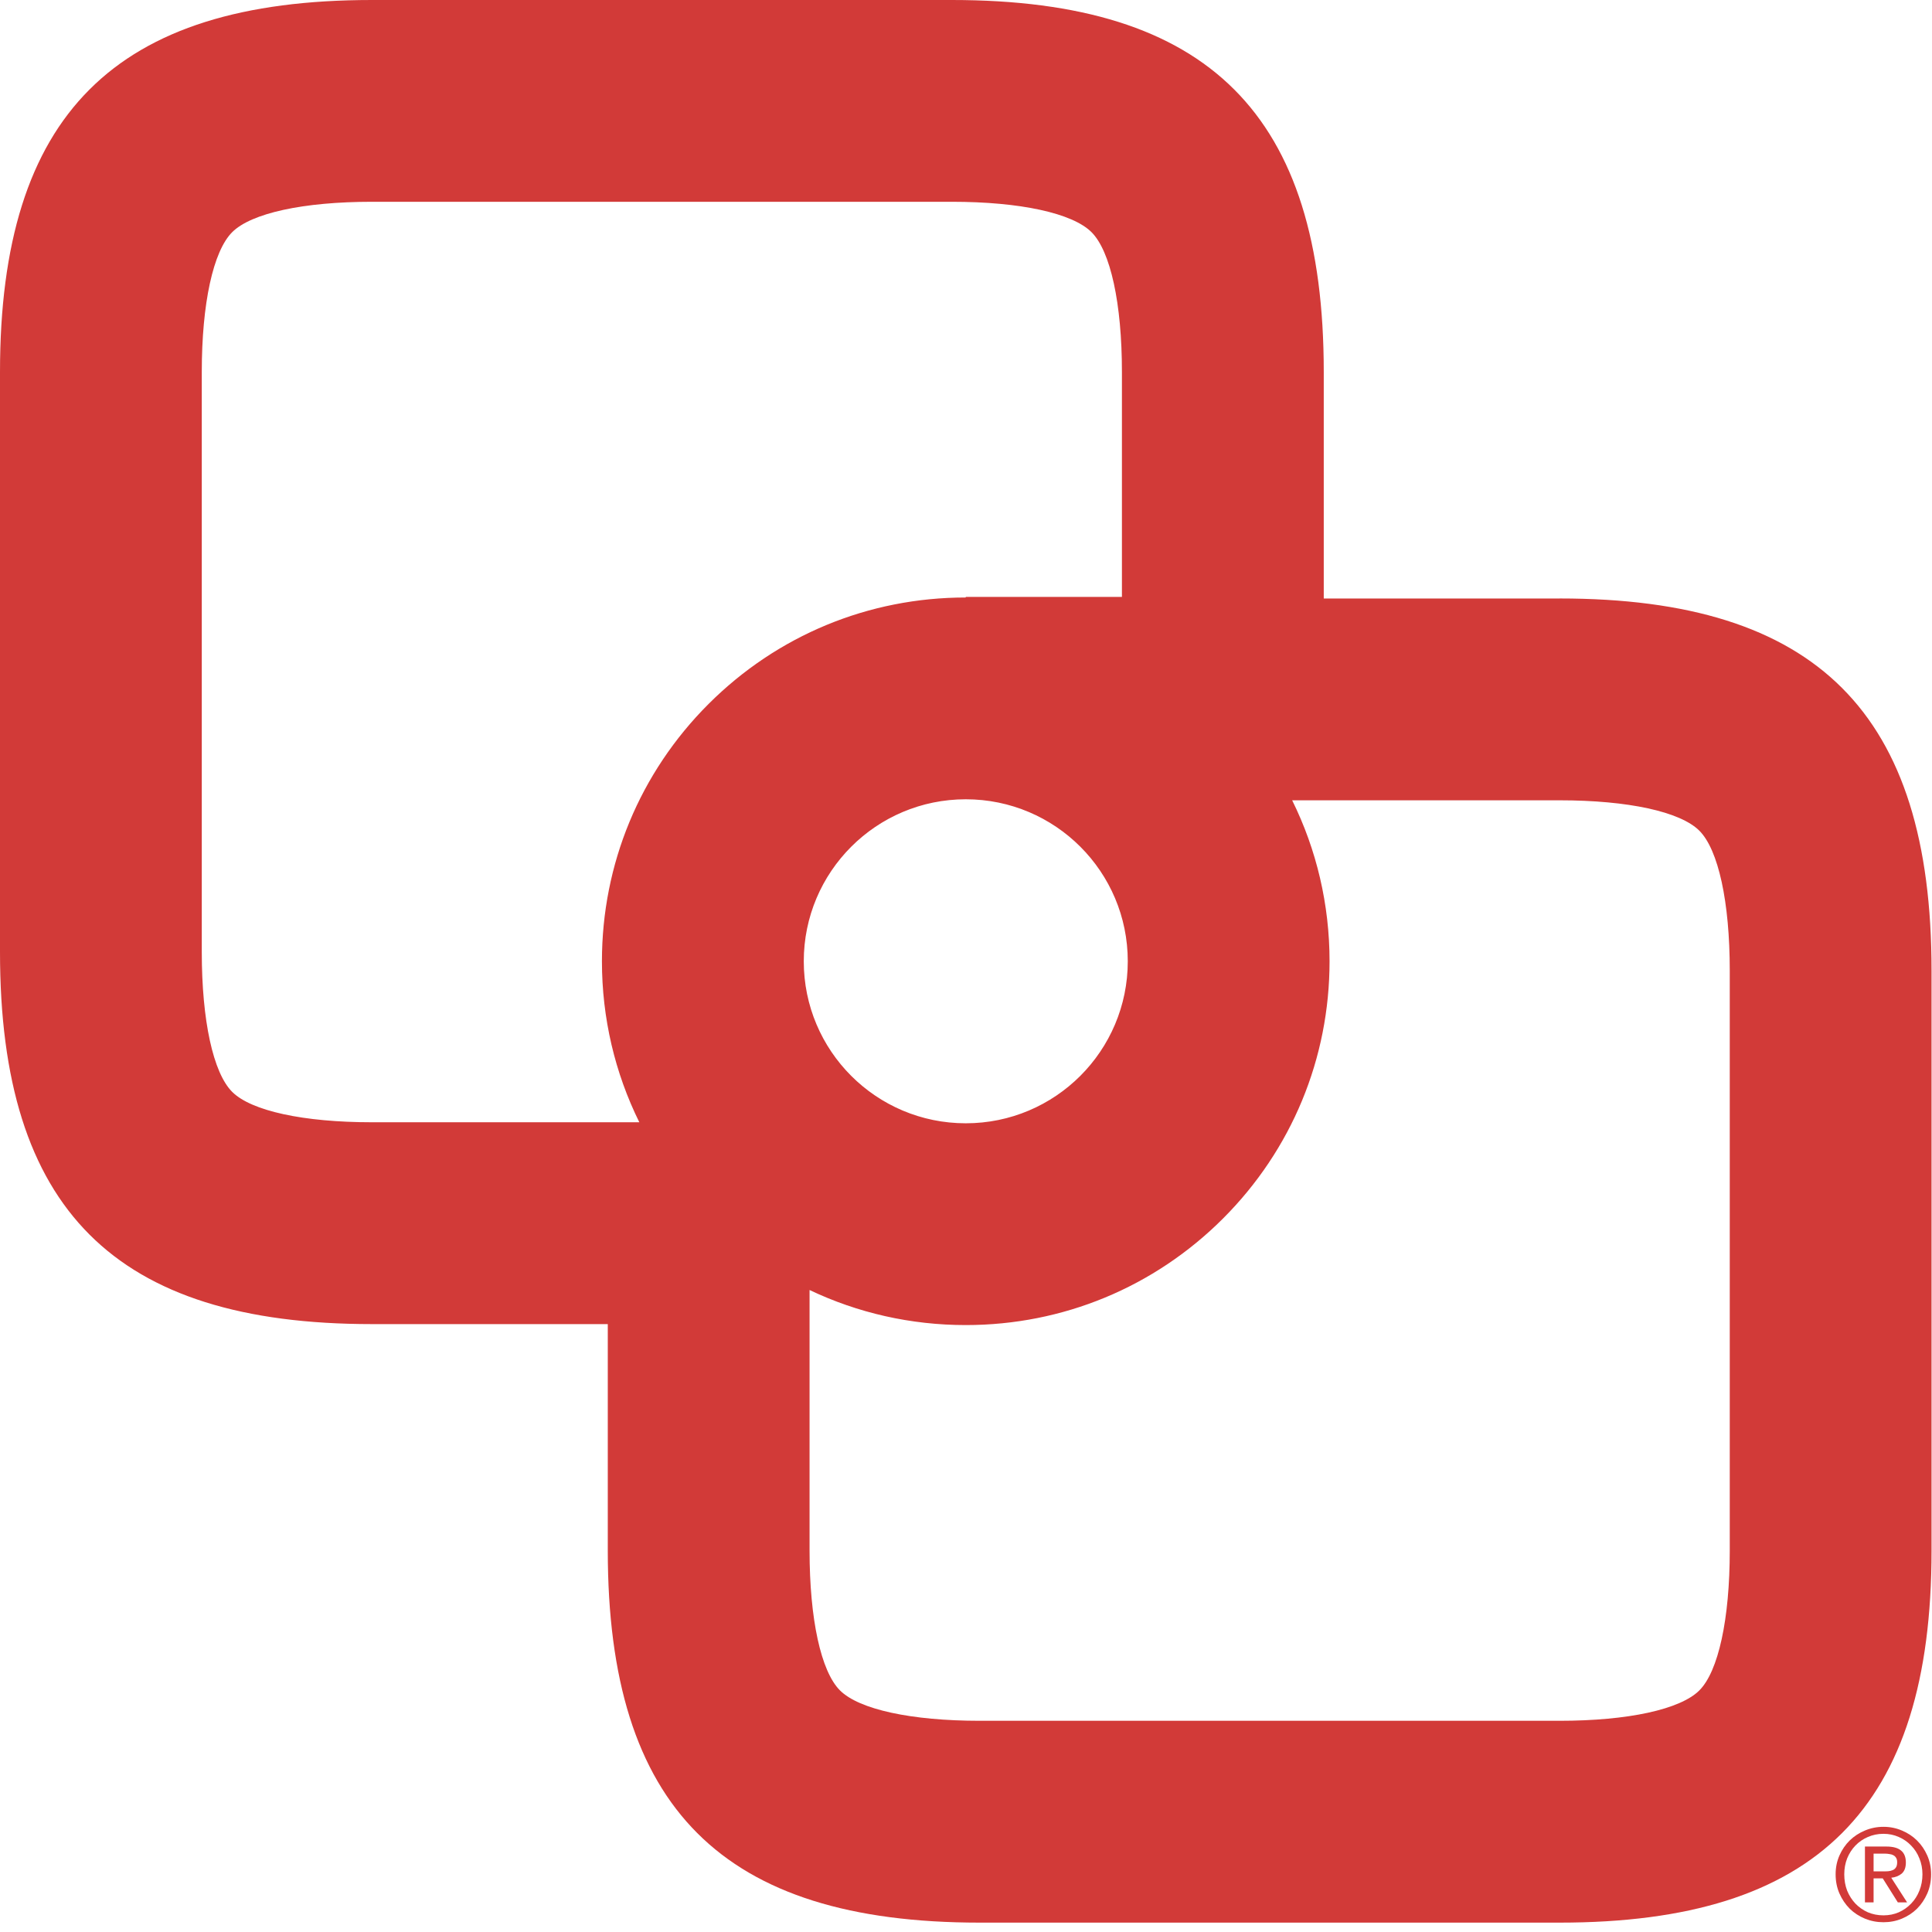
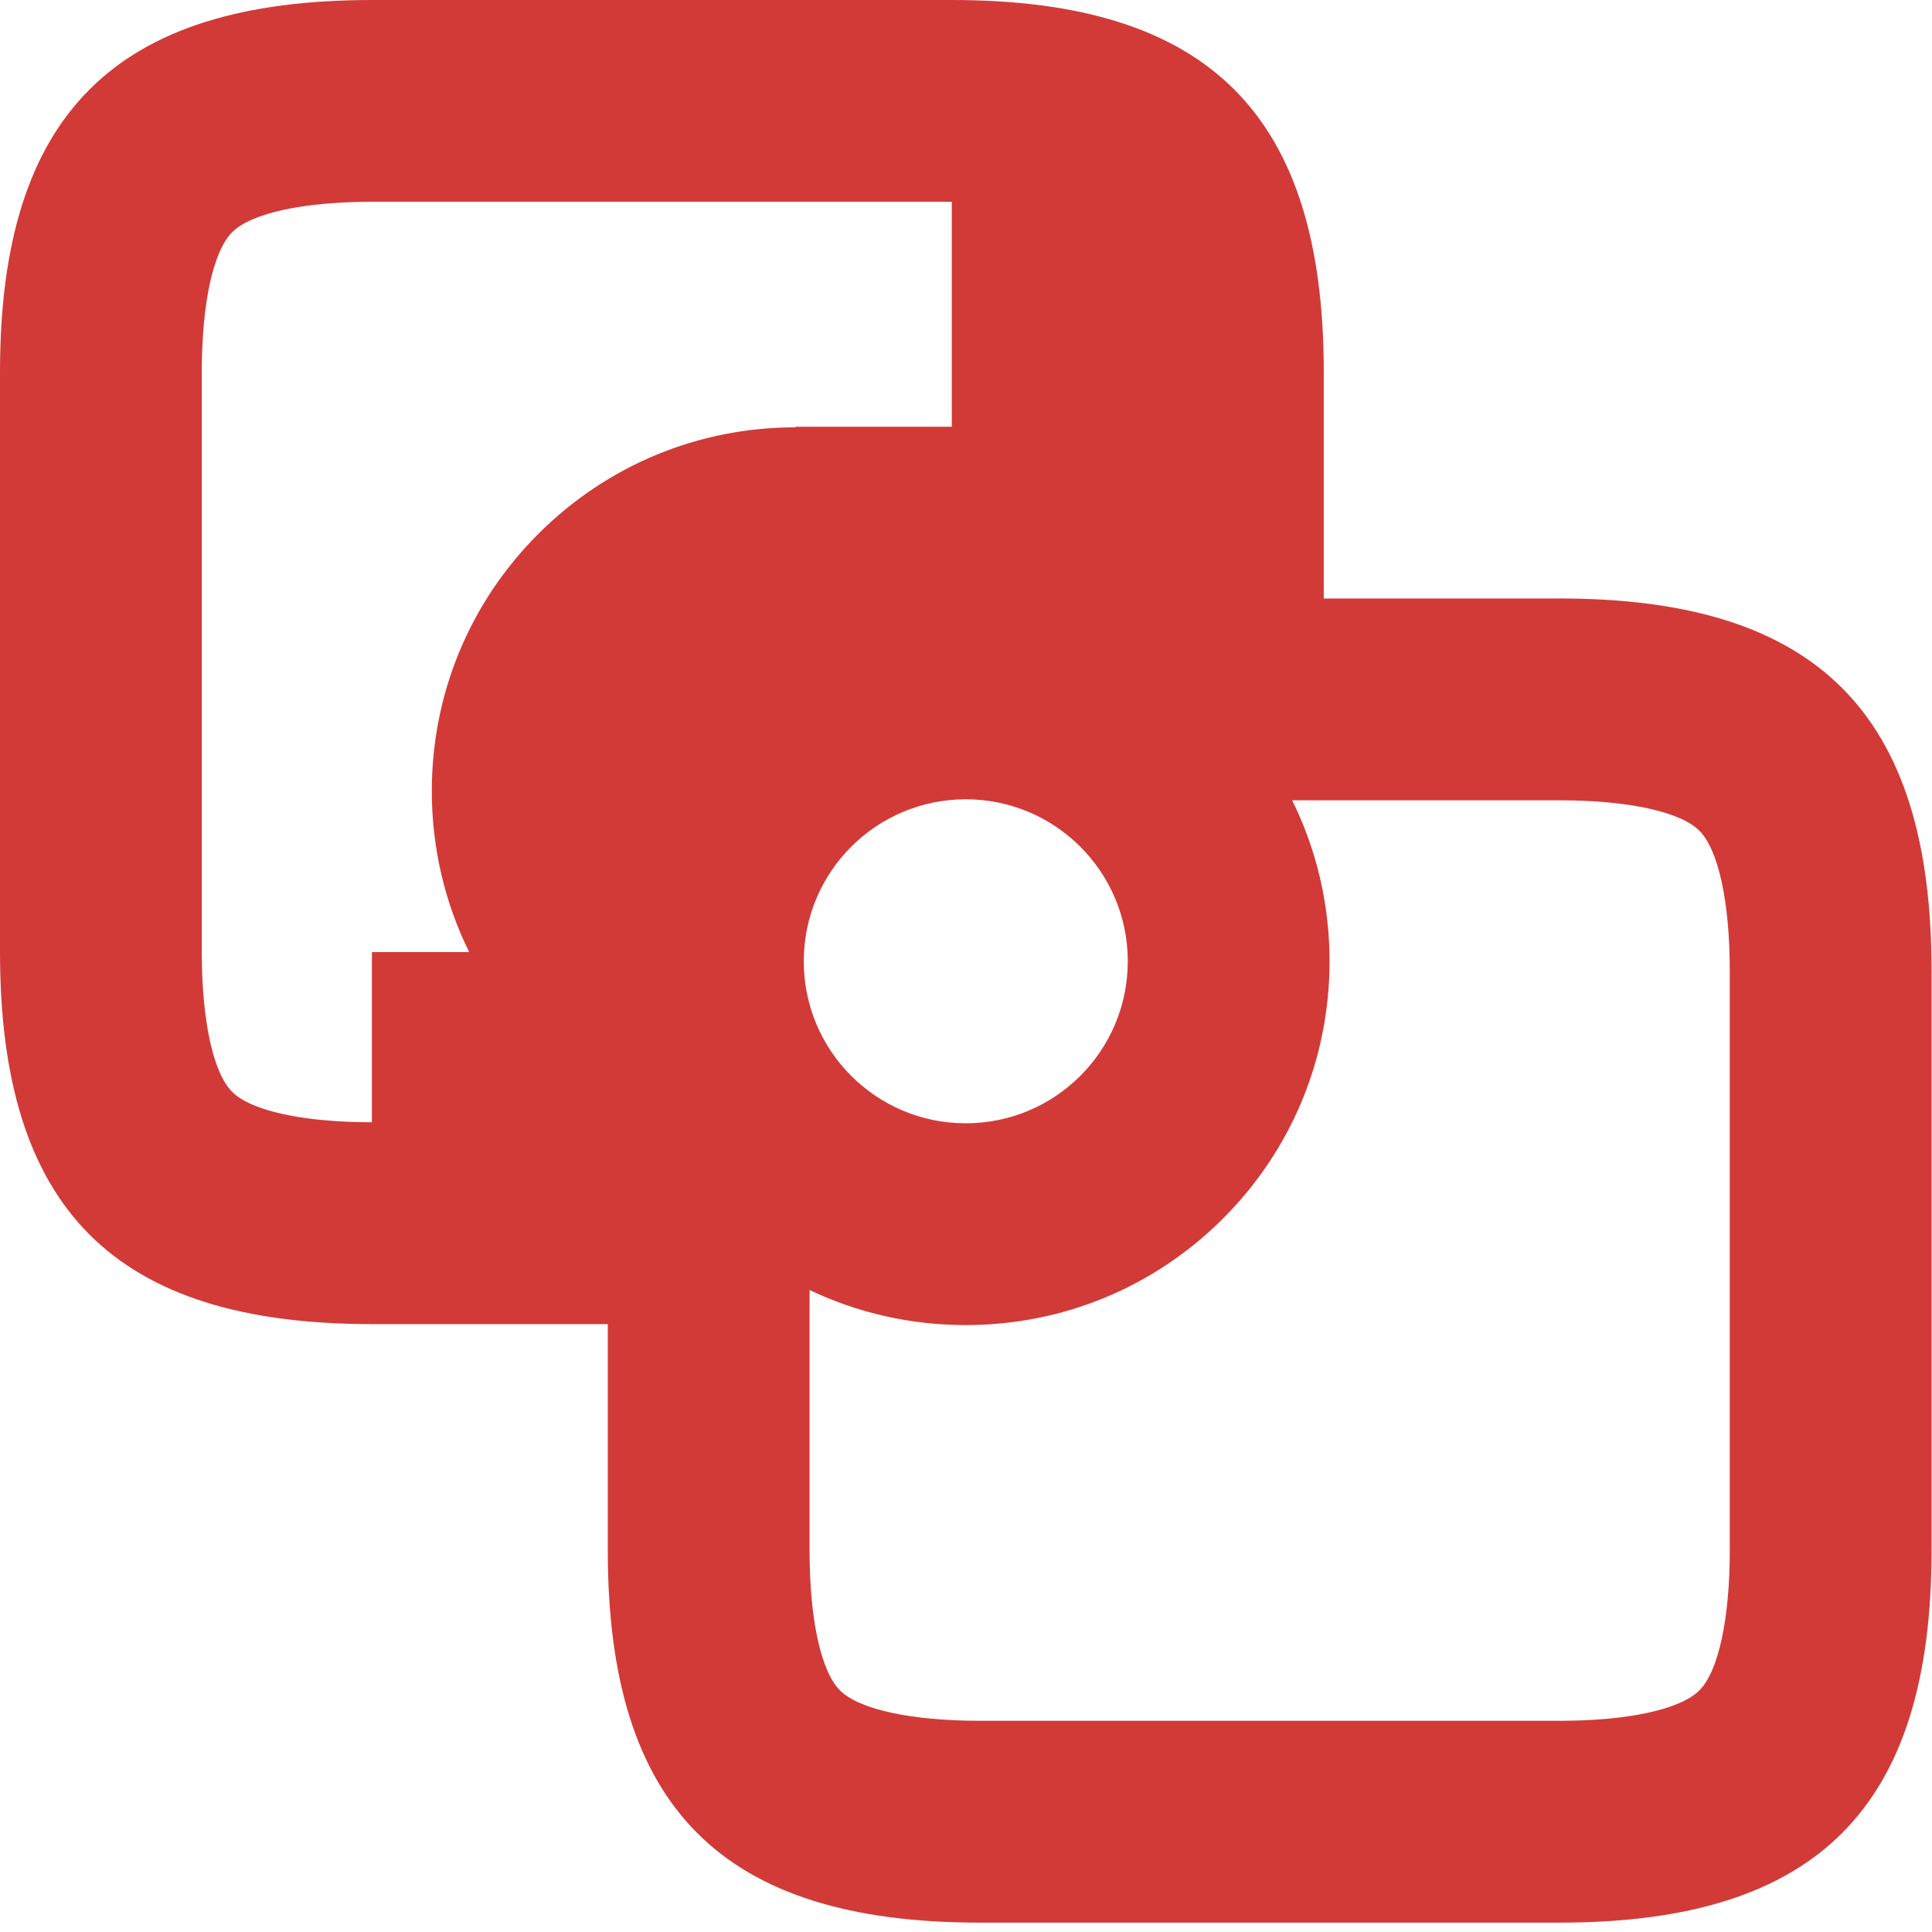
<svg xmlns="http://www.w3.org/2000/svg" width="34" height="34" viewBox="0 0 34 34" fill="none">
-   <path fill-rule="evenodd" clip-rule="evenodd" d="M30.441 27.287c0 1.206-.2 2.126-.535 2.461-.335.335-1.254.535-2.459.535h-10.206c-1.204 0-2.124-.2-2.459-.535-.335-.335-.535-1.255-.535-2.461v-4.585c.848.404 1.782.617 2.749.617 1.71 0 3.317-.666 4.527-1.875 1.209-1.209 1.875-2.817 1.875-4.527 0-.999-.228-1.963-.658-2.833h4.707c1.205 0 2.124.2 2.459.535.335.335.535 1.255.535 2.46v10.208Zm-23.896-7.537c-1.205 0-2.124-.2-2.459-.535-.335-.335-.535-1.255-.535-2.461V6.546c0-1.205.2-2.125.535-2.46.335-.335 1.254-.535 2.459-.535H16.75c1.205 0 2.124.2 2.459.535.335.335.535 1.255.535 2.46v3.959h-2.749l.001.01h-.001c-1.71 0-3.317.666-4.527 1.875-1.209 1.209-1.875 2.817-1.875 4.527 0 .999.228 1.963.658 2.833H6.545Zm7.6-2.833c0-1.574 1.276-2.851 2.851-2.851s2.851 1.276 2.851 2.851-1.276 2.851-2.851 2.851-2.851-1.276-2.851-2.851Zm13.302-6.384h-4.151V6.546C23.296 2.019 21.277 0 16.75 0H6.545C2.019 0 0 2.019 0 6.546V16.755c0 4.528 2.019 6.547 6.545 6.547h4.151v3.986c0 4.528 2.018 6.547 6.545 6.547h10.206c4.526 0 6.545-2.019 6.545-6.547V17.079c0-4.528-2.018-6.547-6.545-6.547Z" fill="#D23A38" />
-   <path d="M32.972 32.933v-.312h.201c.025 0 .051.002.076.007.027.003.05.01.069.02.021.011.037.025.049.045.013.019.02.046.02.079 0 .039-.007.07-.022.092-.013.021-.032.037-.056.047-.024.011-.051.017-.083.02-.03.002-.062.002-.096.002h-.159Zm-.152-.436v.982h.152v-.423h.161l.266.423h.163l-.279-.434c.073-.007.134-.032.183-.072.049-.042.074-.107.074-.196 0-.094-.028-.165-.085-.211-.055-.046-.141-.07-.257-.07h-.377Zm-.364.488c0-.1.017-.194.051-.281.036-.087.084-.162.145-.225.062-.065.136-.115.219-.151.085-.037.176-.056.275-.056.097 0 .187.019.27.056.083.036.155.086.217.151.062.063.111.138.145.225.036.087.054.181.054.281 0 .103-.018.199-.054.288-.034.087-.083.163-.145.227-.061.064-.133.115-.217.153-.083.036-.173.054-.27.054-.098 0-.19-.018-.275-.054-.083-.037-.156-.088-.219-.153-.061-.065-.109-.14-.145-.227-.034-.088-.051-.184-.051-.288Zm-.152 0c0 .121.022.234.067.337.045.102.105.191.181.268.077.075.167.133.268.175.103.042.211.063.326.063.115 0 .223-.021.324-.063.101-.042.19-.1.266-.175.076-.076.136-.166.181-.268.045-.103.067-.216.067-.337 0-.118-.022-.229-.067-.331-.045-.102-.105-.19-.181-.265-.076-.075-.165-.133-.266-.175-.101-.043-.209-.065-.324-.065-.115 0-.223.022-.326.065-.101.042-.191.1-.268.175-.076.075-.136.163-.181.265-.045.102-.067.212-.067.331Z" fill="#D23A38" />
+   <path fill-rule="evenodd" clip-rule="evenodd" d="M30.441 27.287c0 1.206-.2 2.126-.535 2.461-.335.335-1.254.535-2.459.535h-10.206c-1.204 0-2.124-.2-2.459-.535-.335-.335-.535-1.255-.535-2.461v-4.585c.848.404 1.782.617 2.749.617 1.71 0 3.317-.666 4.527-1.875 1.209-1.209 1.875-2.817 1.875-4.527 0-.999-.228-1.963-.658-2.833h4.707c1.205 0 2.124.2 2.459.535.335.335.535 1.255.535 2.46v10.208Zm-23.896-7.537c-1.205 0-2.124-.2-2.459-.535-.335-.335-.535-1.255-.535-2.461V6.546c0-1.205.2-2.125.535-2.46.335-.335 1.254-.535 2.459-.535H16.75v3.959h-2.749l.001.01h-.001c-1.71 0-3.317.666-4.527 1.875-1.209 1.209-1.875 2.817-1.875 4.527 0 .999.228 1.963.658 2.833H6.545Zm7.6-2.833c0-1.574 1.276-2.851 2.851-2.851s2.851 1.276 2.851 2.851-1.276 2.851-2.851 2.851-2.851-1.276-2.851-2.851Zm13.302-6.384h-4.151V6.546C23.296 2.019 21.277 0 16.75 0H6.545C2.019 0 0 2.019 0 6.546V16.755c0 4.528 2.019 6.547 6.545 6.547h4.151v3.986c0 4.528 2.018 6.547 6.545 6.547h10.206c4.526 0 6.545-2.019 6.545-6.547V17.079c0-4.528-2.018-6.547-6.545-6.547Z" fill="#D23A38" />
</svg>